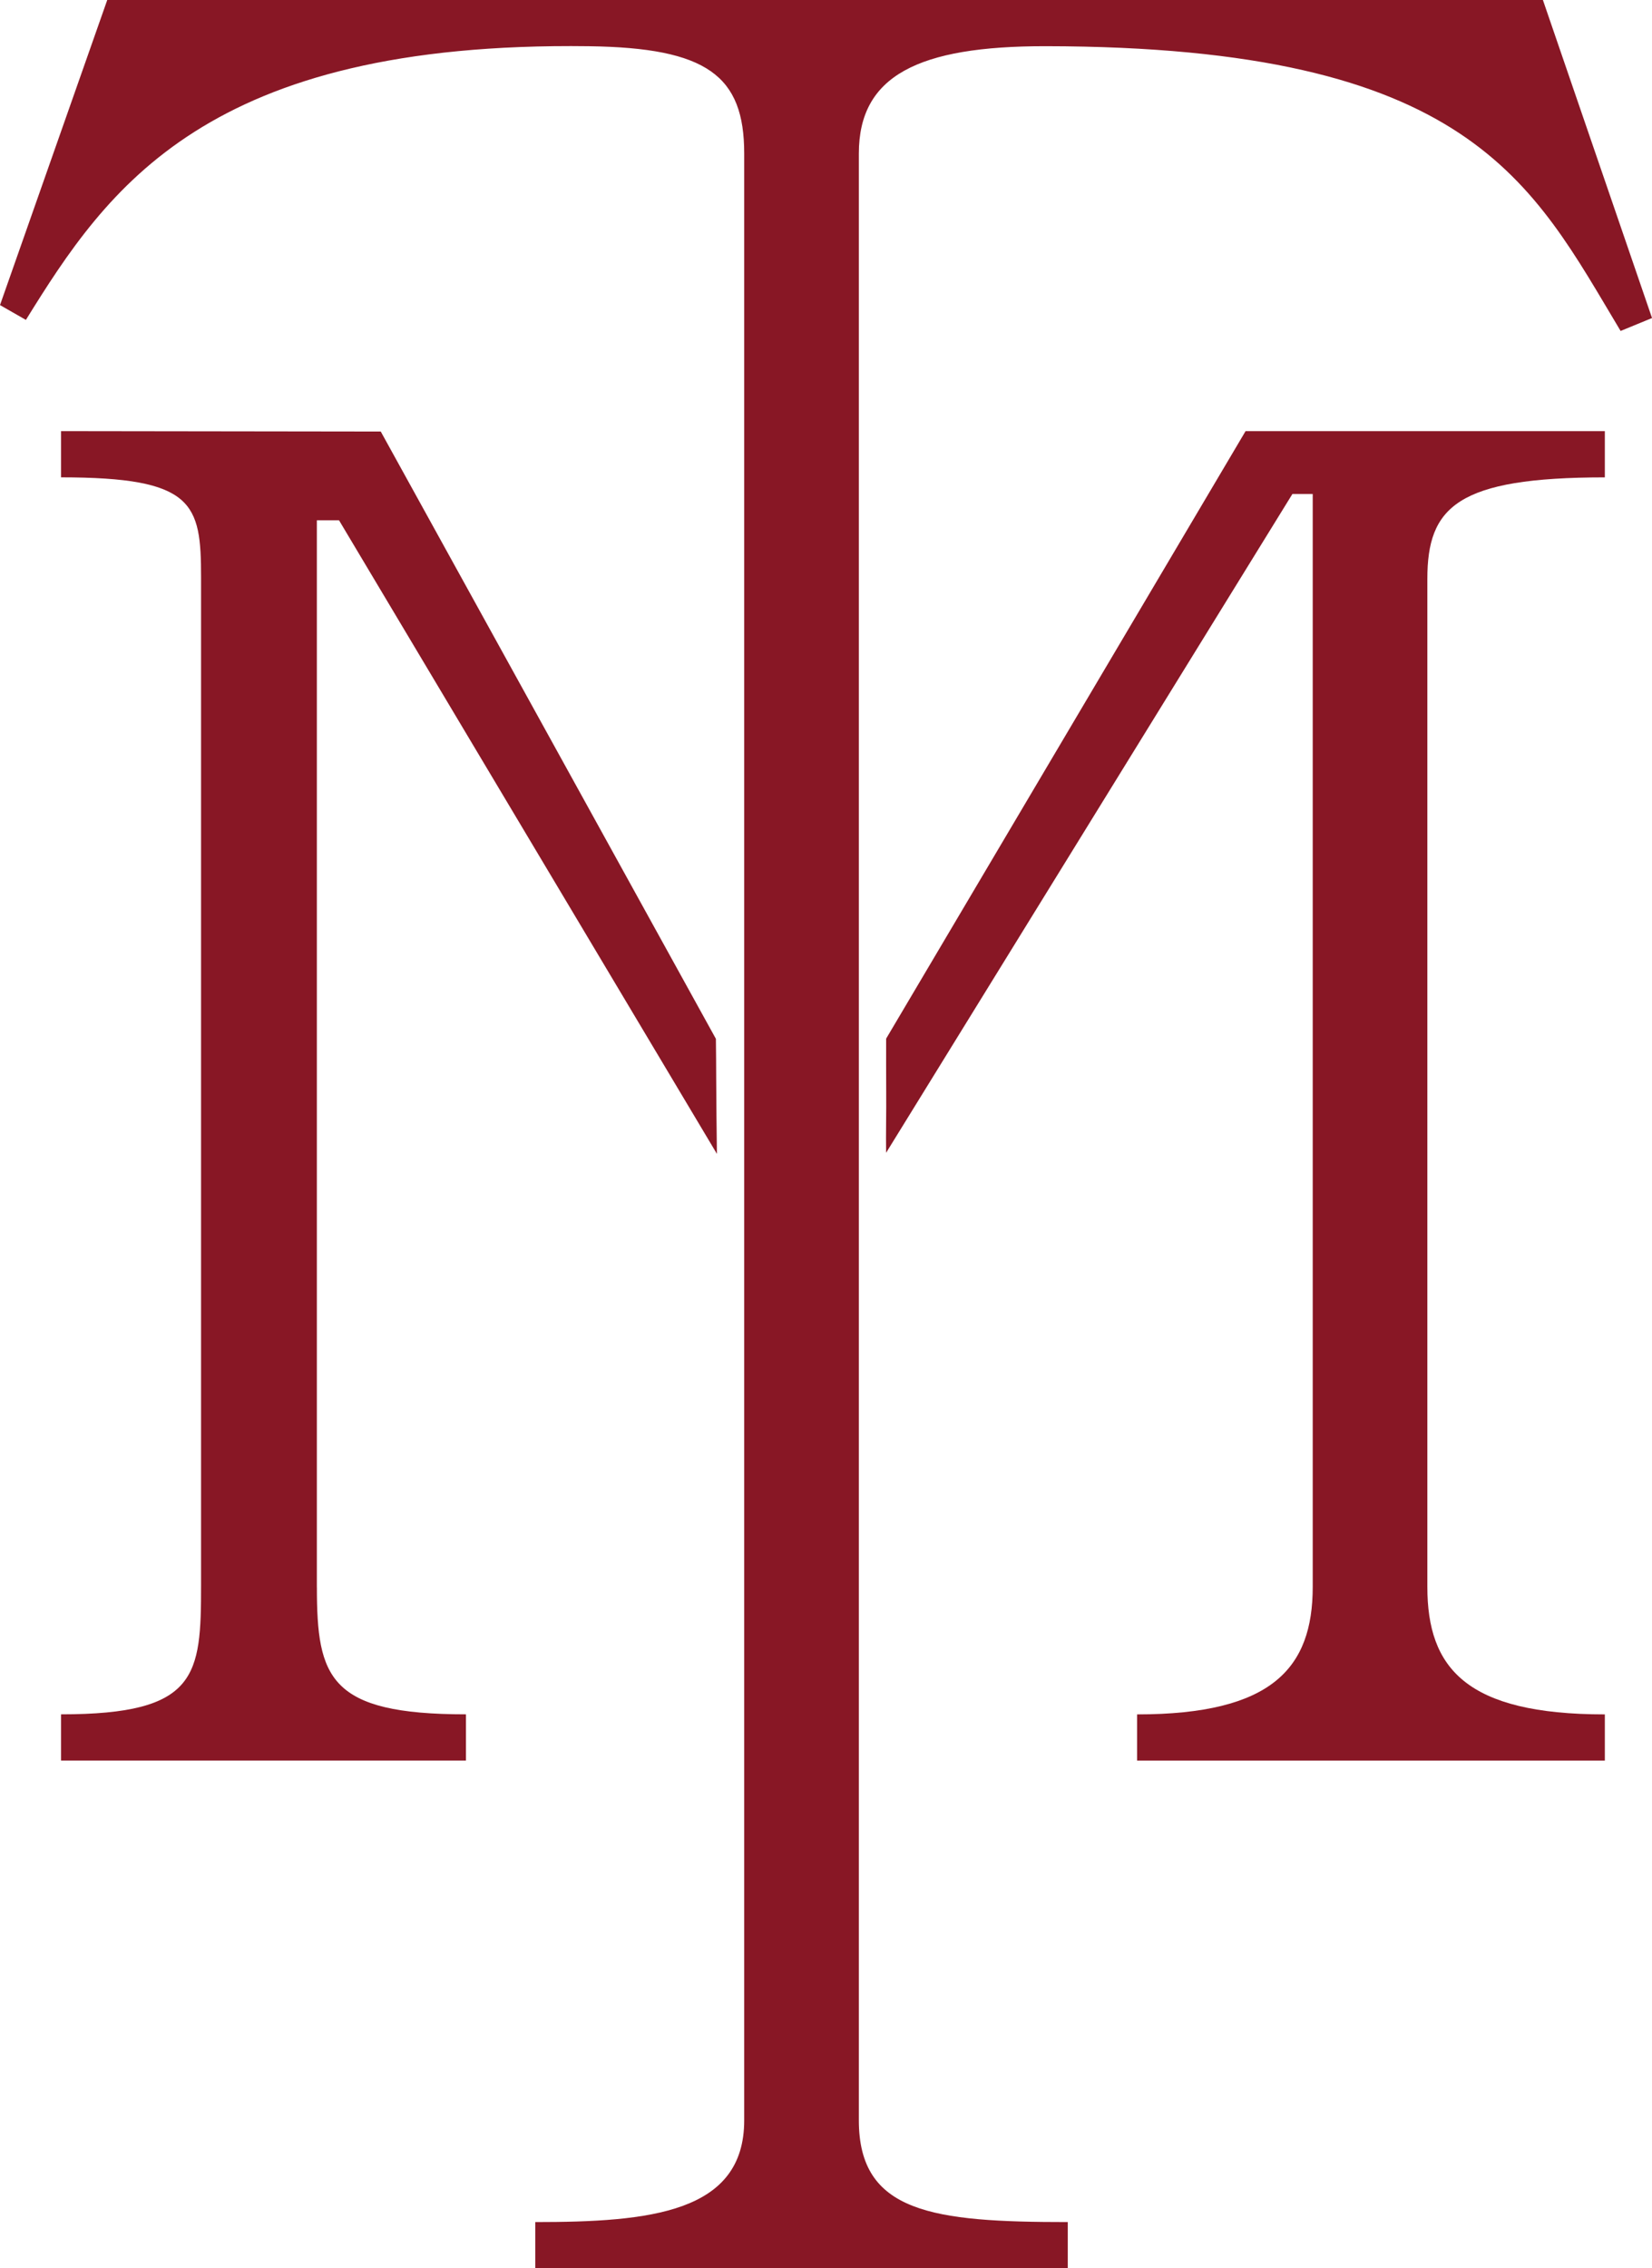
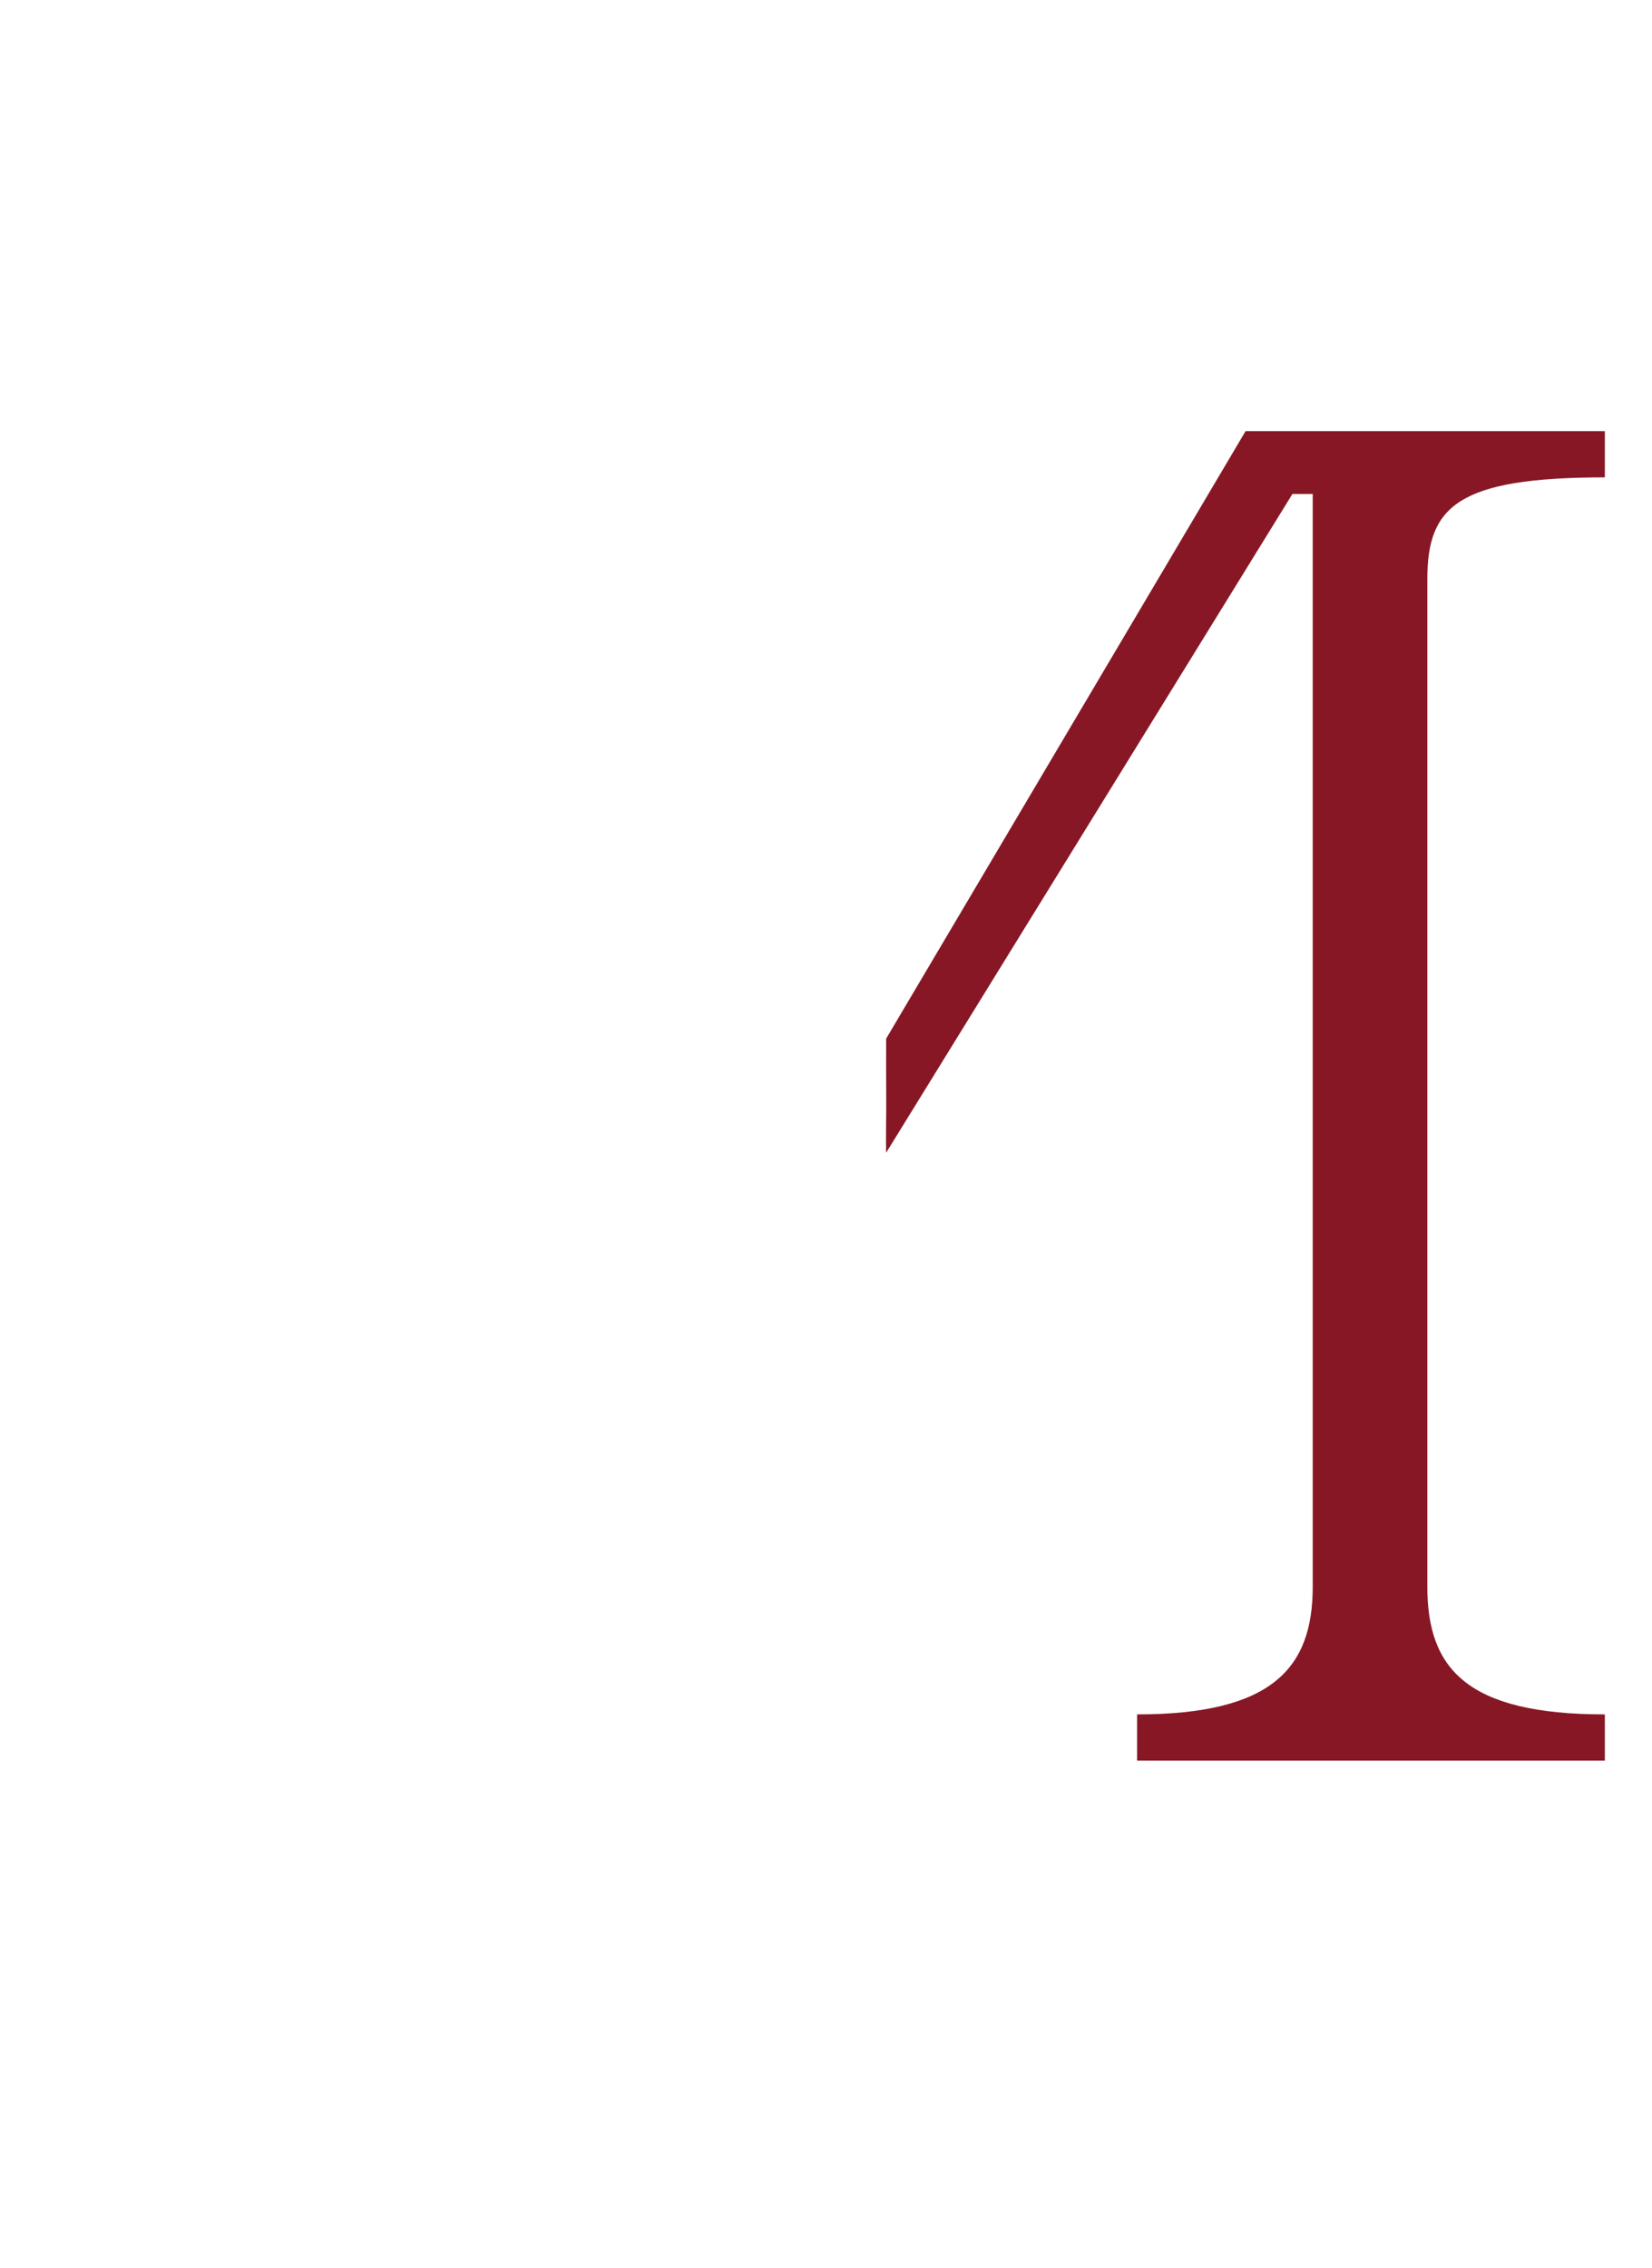
<svg xmlns="http://www.w3.org/2000/svg" id="_Слой_2" data-name="Слой 2" viewBox="0 0 546.81 750.75">
  <defs>
    <style> .cls-1 { fill: #881725; } </style>
  </defs>
  <g id="_Слой_1-2" data-name="Слой 1">
    <g>
-       <path class="cls-1" d="M510.7,0H35.5L0,100.98l8.57,4.9C35.5,62.42,68.15,13.63,194.92,15.3c39.16.52,51.41,9.79,51.41,35.5v651c0,30.6-31.21,33.66-69.15,33.66v15.3h176.25v-15.3c-44.68,0-69.15-3.06-69.15-33.66V50.79c0-25.7,19.58-35.54,61.81-35.5,140.88.15,160.95,45.29,190.33,94.25l10.4-4.28L510.7,0Z" />
      <path class="cls-1" d="M293.31,343.79c.02,5.9-.04,11.79.02,17.68.06,6.21-.13,13.87-.03,20.08l134.48-218.04h6.73v361.69c0,26.93-13.46,42.23-58.14,42.23v15.3h154.83v-15.3c-45.9,0-58.75-15.3-58.75-42.23V191.66c0-23.87,9.79-33.66,58.75-33.66v-15.3h-118.92l-118.98,201.09Z" />
-       <path class="cls-1" d="M104.88,525.33V172.21h7.34l125.08,209.7c-.11-6.67-.2-18.47-.24-25.14-.05-6.57,0-6.37-.1-12.94l-110.93-201-105.83-.14v15.3c44.06,0,46.35,8.61,46.35,33.09v333.53c0,29.99-1.06,42.8-46.35,42.8v15.3h134.03v-15.3c-45.29,0-49.34-12.1-49.34-42.09Z" />
    </g>
  </g>
</svg>